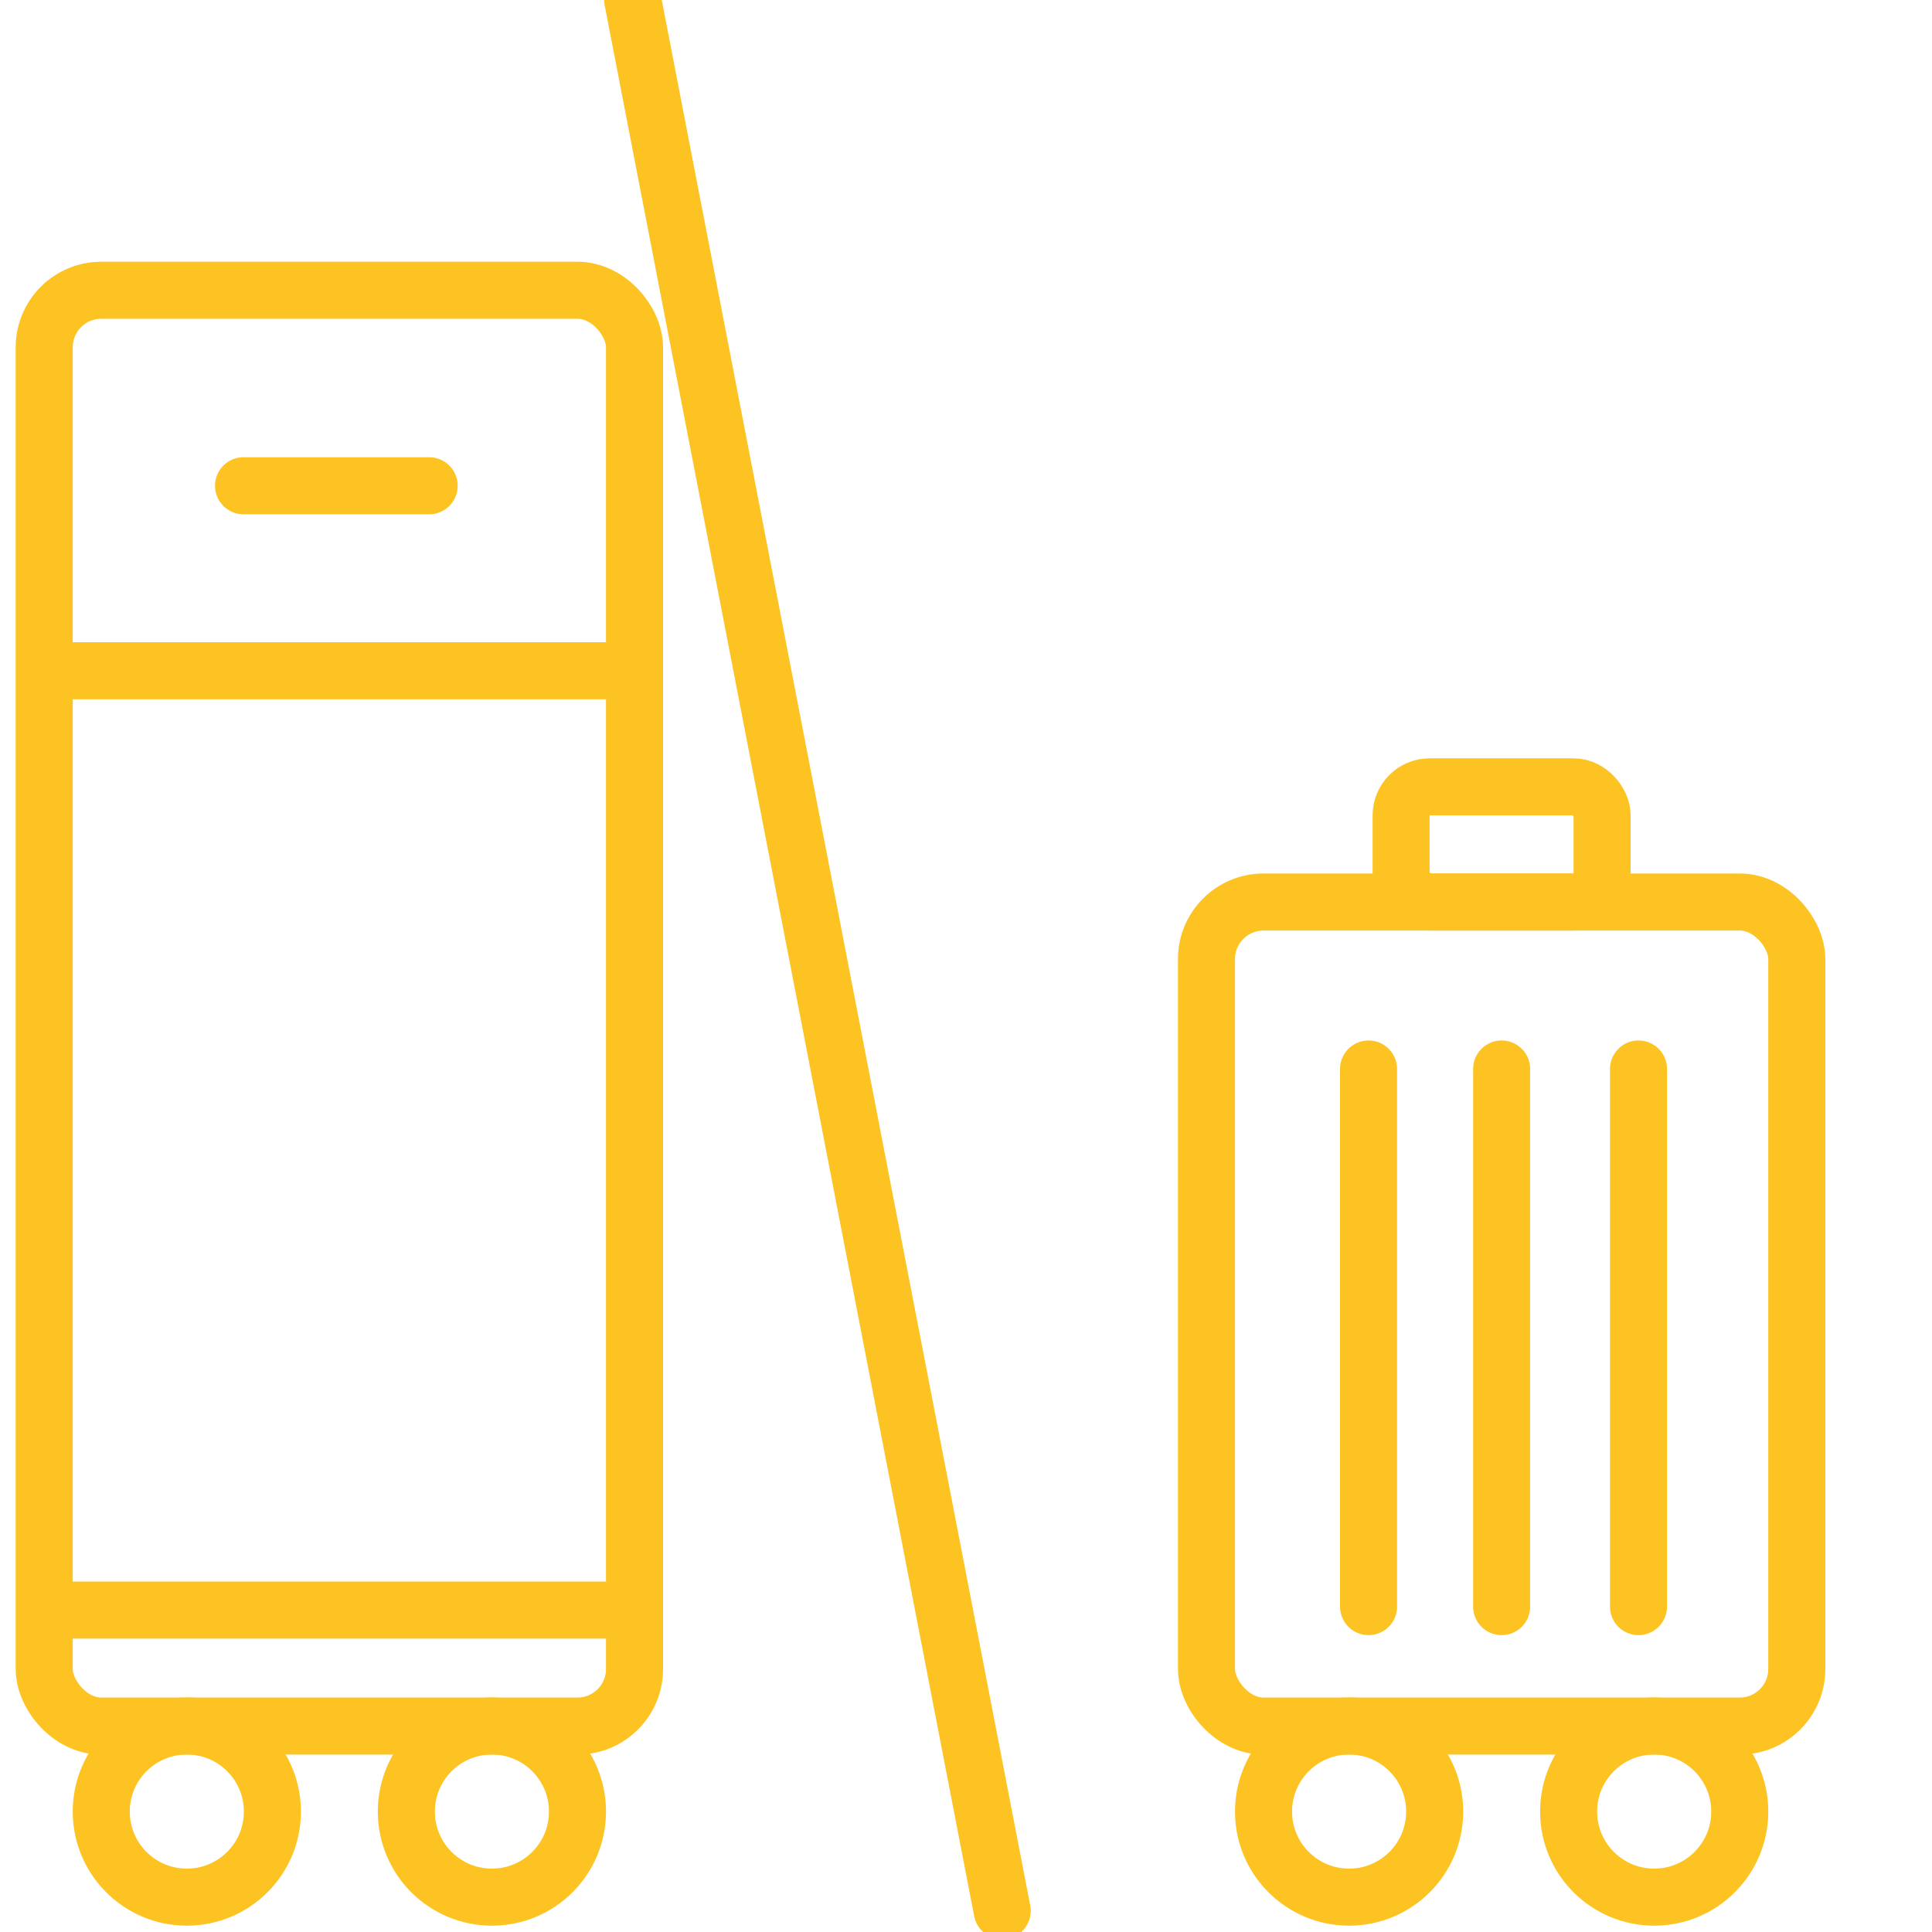
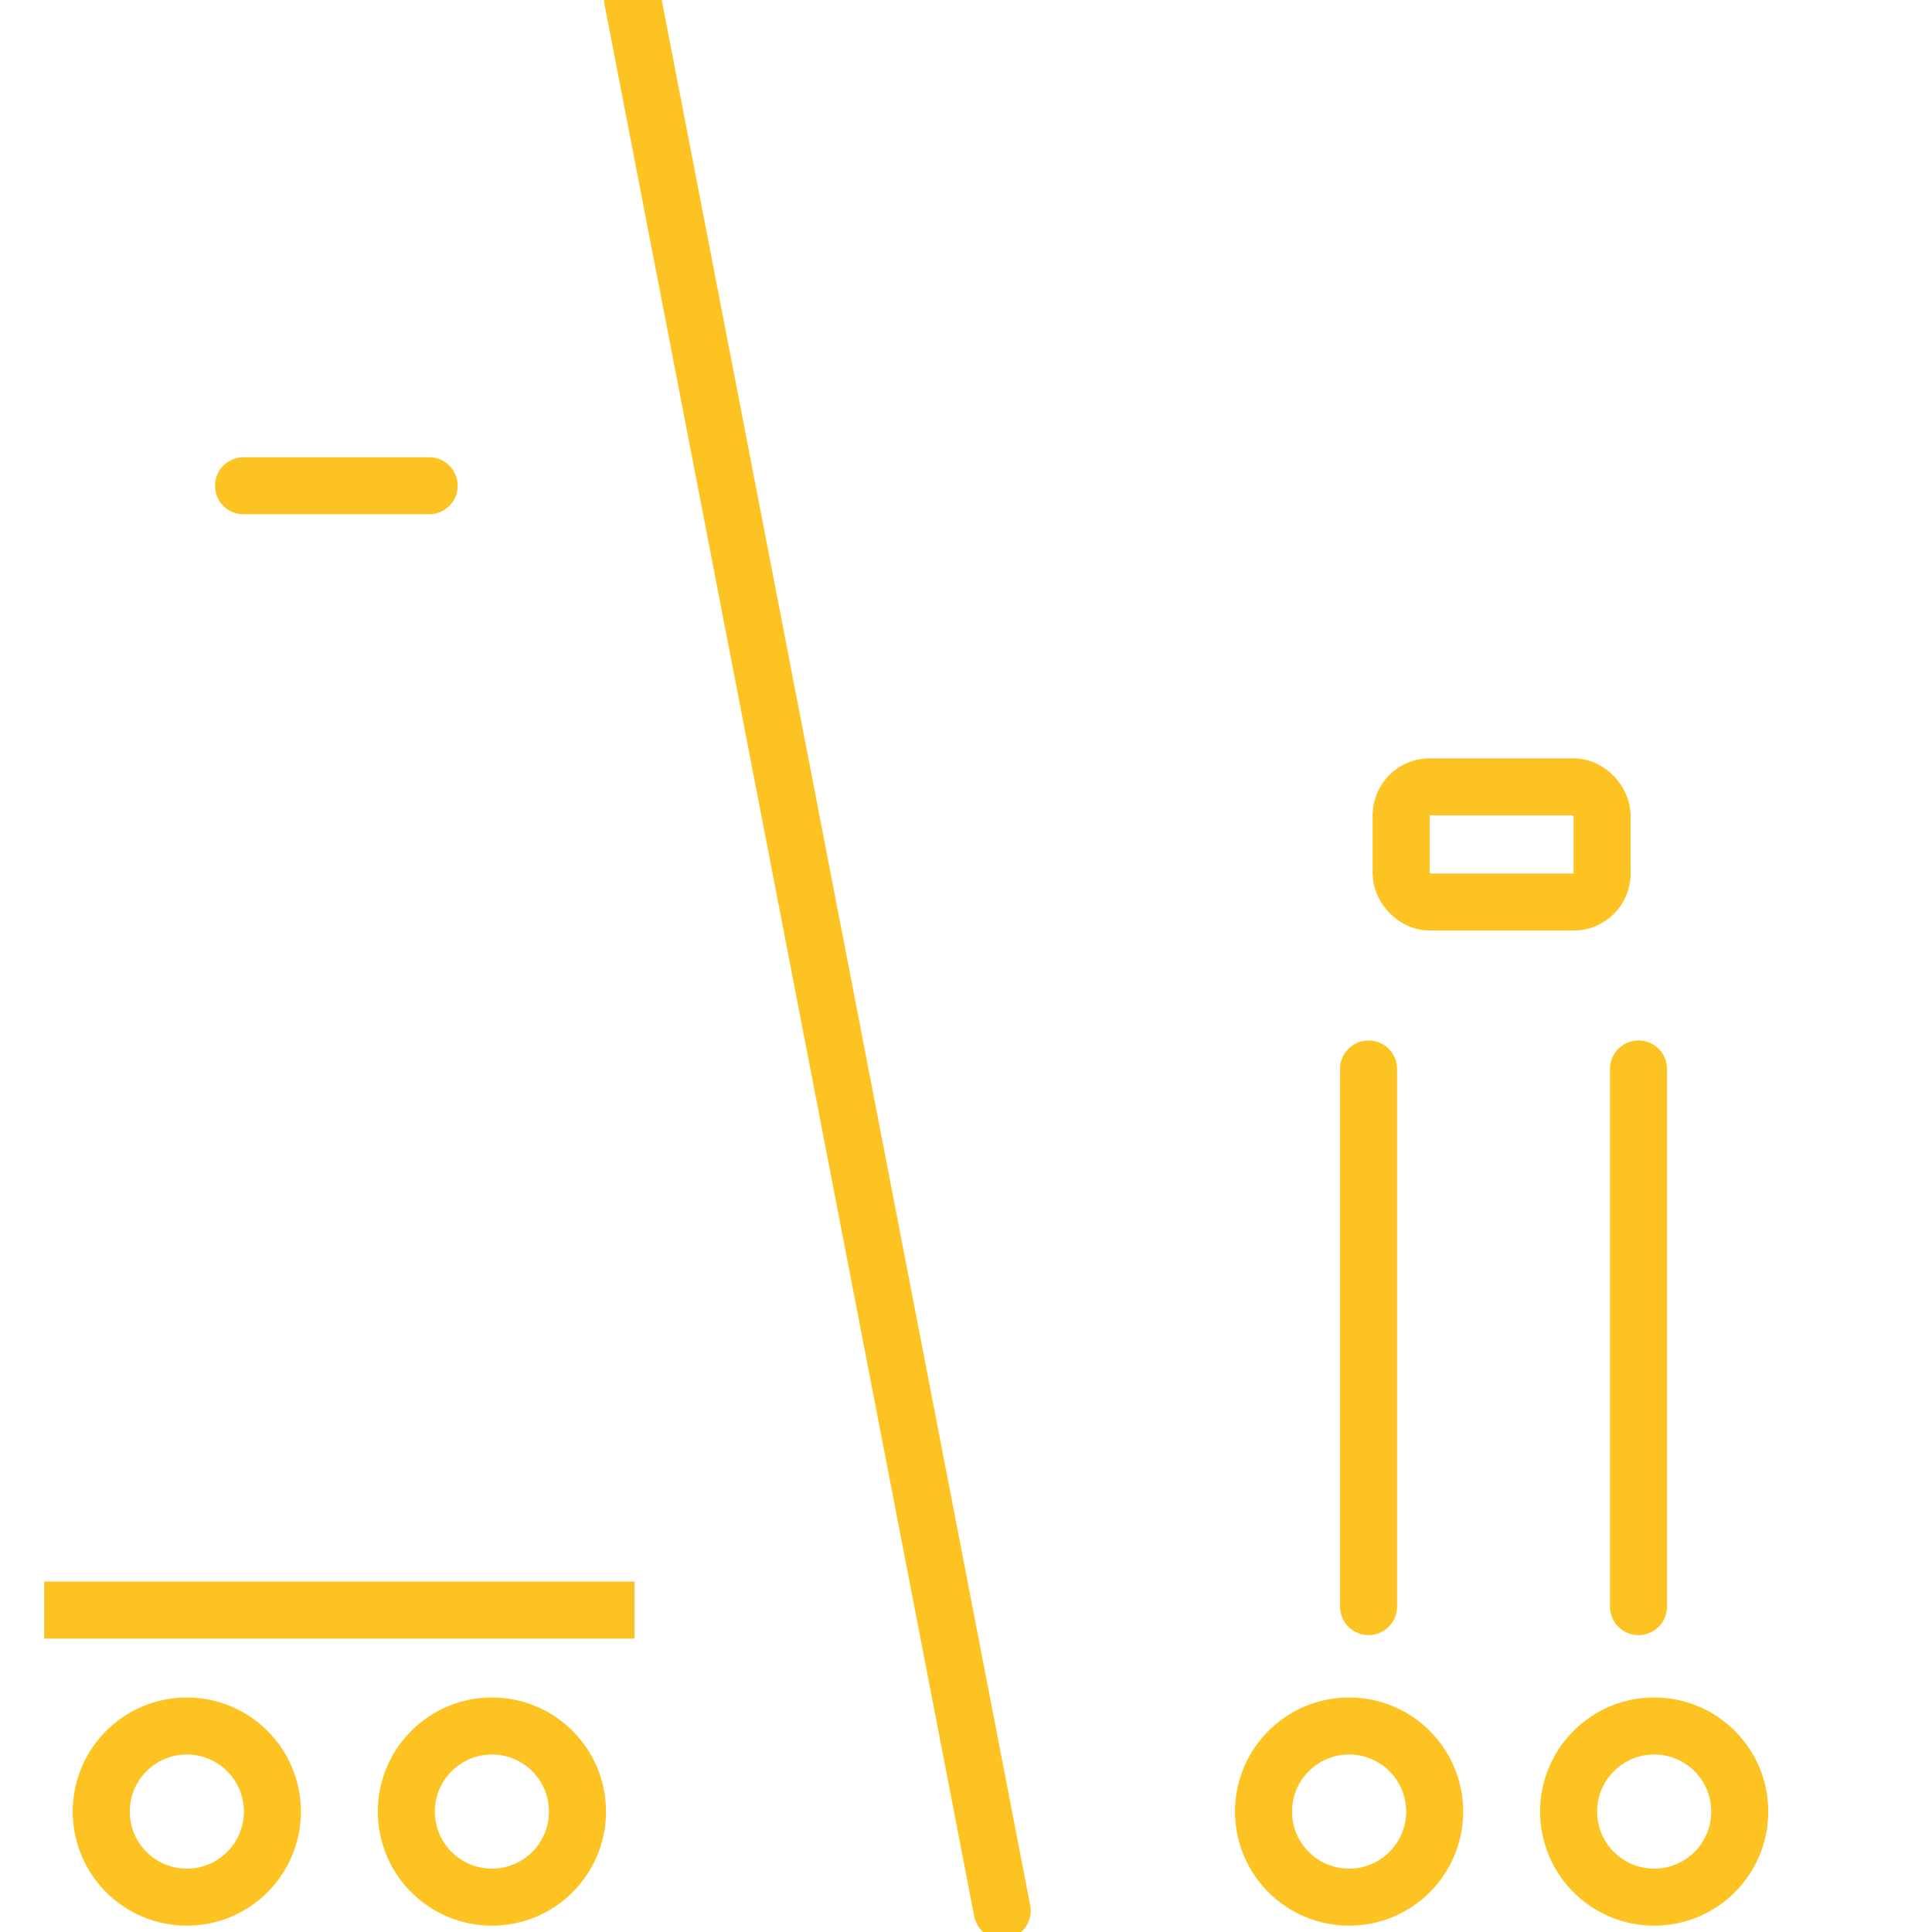
<svg xmlns="http://www.w3.org/2000/svg" xmlns:ns1="http://sodipodi.sourceforge.net/DTD/sodipodi-0.dtd" xmlns:ns2="http://www.inkscape.org/namespaces/inkscape" width="128" height="128" viewBox="0 0 33.867 33.867" version="1.1" id="svg1" xml:space="preserve" ns1:docname="iconAdvantageCases.svg" ns2:version="1.4 (e7c3feb1, 2024-10-09)">
  <ns1:namedview id="namedview1" pagecolor="#ffffff" bordercolor="#999999" borderopacity="1" ns2:showpageshadow="0" ns2:pageopacity="0" ns2:pagecheckerboard="0" ns2:deskcolor="#d1d1d1" ns2:document-units="mm" ns2:zoom="0.9585918" ns2:cx="-70.415791" ns2:cy="-13.039961" ns2:window-width="1512" ns2:window-height="835" ns2:window-x="0" ns2:window-y="38" ns2:window-maximized="0" ns2:current-layer="svg1" showguides="true">
    <ns1:guide position="16.942,3.61" orientation="0,-1" id="guide1" ns2:locked="false" />
  </ns1:namedview>
  <defs id="defs1">
    <ns2:path-effect effect="fillet_chamfer" id="path-effect7" is_visible="true" lpeversion="1" nodesatellites_param="F,0,1,1,0,1.323,0,1 @ F,0,0,1,0,0,0,1 @ F,0,0,1,0,0,0,1 @ F,0,0,1,0,0,0,1 @ F,0,0,1,0,0,0,1 @ F,0,0,1,0,0,0,1 @ F,0,0,1,0,0,0,1 @ F,0,0,1,0,0,0,1 @ F,0,0,1,0,0,0,1 @ F,0,1,1,0,1.323,0,1 @ F,0,0,1,0,0,0,1 @ F,0,0,1,0,0,0,1 @ F,0,0,1,0,0,0,1 @ F,0,0,1,0,0,0,1 @ F,0,0,1,0,0,0,1 @ F,0,0,1,0,0,0,1 @ F,0,0,1,0,0,0,1 @ F,0,1,1,0,1.323,0,1 @ F,0,1,1,0,1.323,0,1 | F,0,0,1,0,0,0,1 @ F,0,0,1,0,0,0,1 @ F,0,0,1,0,0,0,1 @ F,0,0,1,0,0,0,1 @ F,0,0,1,0,0,0,1 @ F,0,0,1,0,0,0,1 @ F,0,0,1,0,0,0,1 @ F,0,0,1,0,0,0,1 @ F,0,0,1,0,0,0,1 @ F,0,0,1,0,0,0,1 @ F,0,0,1,0,0,0,1 @ F,0,0,1,0,0,0,1 @ F,0,0,1,0,0,0,1 @ F,0,0,1,0,0,0,1 @ F,0,0,1,0,0,0,1 @ F,0,0,1,0,0,0,1 @ F,0,0,1,0,0,0,1 @ F,0,0,1,0,0,0,1" radius="5" unit="px" method="auto" mode="F" chamfer_steps="1" flexible="false" use_knot_distance="true" apply_no_radius="true" apply_with_radius="true" only_selected="true" hide_knots="false" />
    <ns2:path-effect effect="fillet_chamfer" id="path-effect6" is_visible="true" lpeversion="1" nodesatellites_param="F,0,1,1,0,1.323,0,1 @ F,0,0,1,0,0,0,1 @ F,0,0,1,0,0,0,1 @ F,0,1,1,0,1.323,0,1 @ F,0,0,1,0,0,0,1 @ F,0,0,1,0,0,0,1 @ F,0,1,1,0,1.323,0,1 @ F,0,1,1,0,1.323,0,1 @ F,0,0,1,0,0,0,1 @ F,0,0,1,0,0,0,1 @ F,0,0,1,0,0,0,1 @ F,0,0,1,0,0,0,1 @ F,0,0,1,0,0,0,1 @ F,0,0,1,0,0,0,1 @ F,0,0,1,0,0,0,1 @ F,0,0,1,0,0,0,1 @ F,0,0,1,0,0,0,1 @ F,0,0,1,0,0,0,1 @ F,0,0,1,0,0,0,1 @ F,0,0,1,0,0,0,1 @ F,0,0,1,0,0,0,1 @ F,0,0,1,0,0,0,1 @ F,0,0,1,0,0,0,1 @ F,0,1,1,0,1.323,0,1 | F,0,0,1,0,0,0,1 @ F,0,0,1,0,0,0,1 @ F,0,0,1,0,0,0,1 @ F,0,0,1,0,0,0,1 @ F,0,0,1,0,0,0,1 @ F,0,0,1,0,0,0,1 @ F,0,0,1,0,0,0,1 @ F,0,0,1,0,0,0,1 @ F,0,0,1,0,0,0,1 @ F,0,0,1,0,0,0,1 @ F,0,0,1,0,0,0,1 @ F,0,0,1,0,0,0,1 @ F,0,0,1,0,0,0,1 @ F,0,0,1,0,0,0,1 @ F,0,0,1,0,0,0,1 @ F,0,0,1,0,0,0,1 @ F,0,0,1,0,0,0,1 @ F,0,0,1,0,0,0,1 @ F,0,0,1,0,0,0,1 @ F,0,0,1,0,0,0,1 @ F,0,0,1,0,0,0,1 @ F,0,0,1,0,0,0,1 @ F,0,0,1,0,0,0,1 @ F,0,0,1,0,0,0,1 @ F,0,0,1,0,0,0,1 @ F,0,0,1,0,0,0,1 @ F,0,0,1,0,0,0,1 @ F,0,0,1,0,0,0,1 @ F,0,0,1,0,0,0,1 @ F,0,0,1,0,0,0,1 @ F,0,0,1,0,0,0,1 | F,0,0,1,0,0,0,1 @ F,0,0,1,0,0,0,1 @ F,0,0,1,0,0,0,1 @ F,0,0,1,0,0,0,1 @ F,0,0,1,0,0,0,1 @ F,0,0,1,0,0,0,1 @ F,0,0,1,0,0,0,1 @ F,0,0,1,0,0,0,1 @ F,0,0,1,0,0,0,1 @ F,0,0,1,0,0,0,1 @ F,0,0,1,0,0,0,1 @ F,0,0,1,0,0,0,1 @ F,0,0,1,0,0,0,1 @ F,0,0,1,0,0,0,1 @ F,0,0,1,0,0,0,1 @ F,0,0,1,0,0,0,1 @ F,0,0,1,0,0,0,1 @ F,0,0,1,0,0,0,1 @ F,0,0,1,0,0,0,1 @ F,0,0,1,0,0,0,1 @ F,0,0,1,0,0,0,1 | F,0,0,1,0,0,0,1 @ F,0,0,1,0,0,0,1 @ F,0,0,1,0,0,0,1 @ F,0,0,1,0,0,0,1 @ F,0,0,1,0,0,0,1 @ F,0,0,1,0,0,0,1 @ F,0,0,1,0,0,0,1 @ F,0,0,1,0,0,0,1 @ F,0,0,1,0,0,0,1 @ F,0,0,1,0,0,0,1 @ F,0,0,1,0,0,0,1 @ F,0,0,1,0,0,0,1 @ F,0,0,1,0,0,0,1 @ F,0,0,1,0,0,0,1 @ F,0,0,1,0,0,0,1 @ F,0,0,1,0,0,0,1 @ F,0,0,1,0,0,0,1 @ F,0,0,1,0,0,0,1 @ F,0,0,1,0,0,0,1 @ F,0,0,1,0,0,0,1 @ F,0,0,1,0,0,0,1" radius="5" unit="px" method="auto" mode="F" chamfer_steps="1" flexible="false" use_knot_distance="true" apply_no_radius="true" apply_with_radius="true" only_selected="true" hide_knots="false" />
    <ns2:path-effect effect="fillet_chamfer" id="path-effect61" is_visible="true" lpeversion="1" nodesatellites_param="F,0,1,1,0,1.323,0,1 @ F,0,0,1,0,0,0,1 @ F,0,1,1,0,1.323,0,1 @ F,0,0,1,0,0,0,1 @ F,0,0,1,0,0,0,1 @ F,0,1,1,0,1.323,0,1 @ F,0,0,1,0,0,0,1 @ F,0,1,1,0,1.323,0,1 | F,0,0,1,0,0,0,1 @ F,0,0,1,0,0,0,1 @ F,0,0,1,0,0,0,1 @ F,0,0,1,0,0,0,1 | F,0,0,1,0,0,0,1 @ F,0,0,1,0,0,0,1 @ F,0,0,1,0,0,0,1 @ F,0,0,1,0,0,0,1 @ F,0,0,1,0,0,0,1 @ F,0,0,1,0,0,0,1" radius="5" unit="px" method="auto" mode="F" chamfer_steps="1" flexible="false" use_knot_distance="true" apply_no_radius="true" apply_with_radius="true" only_selected="true" hide_knots="false" />
    <ns2:path-effect effect="fillet_chamfer" id="path-effect59" is_visible="true" lpeversion="1" nodesatellites_param="F,0,1,1,0,1.323,0,1 @ F,0,0,1,0,0,0,1 @ F,0,1,1,0,1.323,0,1 @ F,0,0,1,0,0,0,1 @ F,0,0,1,0,0,0,1 @ F,0,1,1,0,1.323,0,1 @ F,0,0,1,0,0,0,1 @ F,0,1,1,0,1.323,0,1 | F,0,0,1,0,0,0,1 @ F,0,0,1,0,0,0,1 @ F,0,0,1,0,0,0,1 @ F,0,0,1,0,0,0,1 | F,0,0,1,0,0,0,1 @ F,0,0,1,0,0,0,1 @ F,0,0,1,0,0,0,1 @ F,0,0,1,0,0,0,1 @ F,0,0,1,0,0,0,1 @ F,0,0,1,0,0,0,1" radius="5" unit="px" method="auto" mode="F" chamfer_steps="1" flexible="false" use_knot_distance="true" apply_no_radius="true" apply_with_radius="true" only_selected="true" hide_knots="false" />
    <ns2:path-effect effect="fillet_chamfer" id="path-effect57" is_visible="true" lpeversion="1" nodesatellites_param="F,0,1,1,0,1.323,0,1 @ F,0,0,1,0,0,0,1 @ F,0,1,1,0,1.323,0,1 @ F,0,0,1,0,0,0,1 @ F,0,0,1,0,0,0,1 @ F,0,1,1,0,1.323,0,1 @ F,0,0,1,0,0,0,1 @ F,0,1,1,0,1.323,0,1 | F,0,0,1,0,0,0,1 @ F,0,0,1,0,0,0,1 @ F,0,0,1,0,0,0,1 @ F,0,0,1,0,0,0,1 | F,0,0,1,0,0,0,1 @ F,0,0,1,0,0,0,1 @ F,0,0,1,0,0,0,1 @ F,0,0,1,0,0,0,1 @ F,0,0,1,0,0,0,1 @ F,0,0,1,0,0,0,1" radius="5" unit="px" method="auto" mode="F" chamfer_steps="1" flexible="false" use_knot_distance="true" apply_no_radius="true" apply_with_radius="true" only_selected="true" hide_knots="false" />
    <ns2:path-effect effect="fillet_chamfer" id="path-effect3" is_visible="true" lpeversion="1" nodesatellites_param="F,0,0,1,0,0,0,1 @ F,0,0,1,0,0,0,1 @ F,0,0,1,0,0,0,1 @ F,0,0,1,0,0,0,1 @ F,0,0,1,0,0,0,1 @ F,0,0,1,0,0,0,1 @ F,0,0,1,0,0,0,1 @ F,0,1,1,0,0.265,0,1 @ F,0,0,1,0,0,0,1 @ F,0,0,1,0,0,0,1 @ F,0,0,1,0,0,0,1 @ F,0,0,1,0,0,0,1 @ F,0,1,1,0,0.265,0,1 @ F,0,0,1,0,0,0,1 @ F,0,0,1,0,0,0,1 @ F,0,0,1,0,0,0,1" radius="2" unit="px" method="auto" mode="F" chamfer_steps="1" flexible="false" use_knot_distance="true" apply_no_radius="true" apply_with_radius="true" only_selected="true" hide_knots="false" />
    <ns2:path-effect effect="fillet_chamfer" id="path-effect2" is_visible="true" lpeversion="1" nodesatellites_param="F,0,1,1,0,0.529,0,1 @ F,0,1,1,0,0.529,0,1 @ F,0,0,1,0,0,0,1 @ F,0,0,1,0,0,0,1 @ F,0,1,1,0,0.529,0,1 @ F,0,1,1,0,0.529,0,1 @ F,0,0,1,0,0,0,1 @ F,0,0,1,0,0,0,1 @ F,0,1,1,0,0.529,0,1" radius="2" unit="px" method="auto" mode="F" chamfer_steps="1" flexible="false" use_knot_distance="true" apply_no_radius="true" apply_with_radius="true" only_selected="true" hide_knots="false" />
  </defs>
-   <path ns1:type="star" style="fill:#fdc322;fill-opacity:1;fill-rule:evenodd;stroke:none;stroke-width:3.296;stroke-dasharray:none;stroke-opacity:1" id="path1" ns2:flatsided="false" ns1:sides="5" ns1:cx="-4.1401877" ns1:cy="-10.764488" ns1:r1="6.0738435" ns1:r2="3.0369215" ns1:arg1="-1.5707963" ns1:arg2="-0.9424778" ns2:rounded="0" ns2:randomized="0" d="m -4.14,-16.838 1.785,3.617 3.992,0.58 -2.888,2.815 0.682,3.975 -3.57,-1.877 -3.57,1.877 0.682,-3.975 -2.888,-2.815 3.992,-0.58 z" ns2:transform-center-y="-0.28860712" transform="matrix(0.455,0,0,0.455,-23.814,-20.828)" />
  <path ns1:type="star" style="fill:#fdc322;fill-opacity:1;fill-rule:evenodd;stroke:none;stroke-width:3.296;stroke-dasharray:none;stroke-opacity:1" id="path2" ns2:flatsided="false" ns1:sides="5" ns1:cx="-4.1401877" ns1:cy="-10.764488" ns1:r1="6.0738435" ns1:r2="3.0369215" ns1:arg1="-1.5707963" ns1:arg2="-0.9424778" ns2:rounded="0" ns2:randomized="0" d="m -4.14,-16.838 1.785,3.617 3.992,0.58 -2.888,2.815 0.682,3.975 -3.57,-1.877 -3.57,1.877 0.682,-3.975 -2.888,-2.815 3.992,-0.58 z" ns2:transform-center-y="-0.28860712" transform="matrix(0.455,0,0,0.455,-9.11,-20.828)" />
  <path ns1:type="star" style="fill:#fdc322;fill-opacity:1;fill-rule:evenodd;stroke:none;stroke-width:3.296;stroke-dasharray:none;stroke-opacity:1" id="path4" ns2:flatsided="false" ns1:sides="5" ns1:cx="-4.1401877" ns1:cy="-10.764488" ns1:r1="6.0738435" ns1:r2="3.0369215" ns1:arg1="-1.5707963" ns1:arg2="-0.9424778" ns2:rounded="0" ns2:randomized="0" d="m -4.14,-16.838 1.785,3.617 3.992,0.58 -2.888,2.815 0.682,3.975 -3.57,-1.877 -3.57,1.877 0.682,-3.975 -2.888,-2.815 3.992,-0.58 z" ns2:transform-center-y="-0.28860712" transform="matrix(0.455,0,0,0.455,-1.758,-20.828)" />
  <path ns1:type="star" style="fill:#fdc322;fill-opacity:1;fill-rule:evenodd;stroke:none;stroke-width:3.296;stroke-dasharray:none;stroke-opacity:1" id="path6" ns2:flatsided="false" ns1:sides="5" ns1:cx="-4.1401877" ns1:cy="-10.764488" ns1:r1="6.0738435" ns1:r2="3.0369215" ns1:arg1="-1.5707963" ns1:arg2="-0.9424778" ns2:rounded="0" ns2:randomized="0" d="m -4.14,-16.838 1.785,3.617 3.992,0.58 -2.888,2.815 0.682,3.975 -3.57,-1.877 -3.57,1.877 0.682,-3.975 -2.888,-2.815 3.992,-0.58 z" ns2:transform-center-y="-0.28860712" transform="matrix(0.455,0,0,0.455,-16.462,-20.828)" />
-   <rect style="fill:none;fill-rule:evenodd;stroke:#fdc322;stroke-width:1;stroke-dasharray:none;stroke-opacity:1" id="rect1" width="10.348" height="25.169" x="0.775" y="5.088" rx="1" ry="1" />
  <circle style="fill:none;fill-rule:evenodd;stroke:#fdc322;stroke-width:1;stroke-dasharray:none;stroke-opacity:1" id="path3" cx="3.275" cy="31.756" r="1.5" />
  <circle style="fill:none;fill-rule:evenodd;stroke:#fdc322;stroke-width:1;stroke-dasharray:none;stroke-opacity:1" id="circle3" cx="8.623" cy="31.756" r="1.5" />
-   <path style="fill:none;stroke:#fdc322;stroke-width:1;stroke-linecap:butt;stroke-linejoin:miter;stroke-dasharray:none;stroke-opacity:1" d="M 0.775,11.758 H 11.123" id="path5" />
  <path style="fill:none;stroke:#fdc322;stroke-width:1;stroke-linecap:butt;stroke-linejoin:miter;stroke-dasharray:none;stroke-opacity:1" d="M 0.775,28.224 H 11.123" id="path7" />
  <path style="fill:none;stroke:#fdc322;stroke-width:1;stroke-linecap:round;stroke-linejoin:miter;stroke-dasharray:none;stroke-opacity:1" d="M 4.269,8.515 H 7.523" id="path10" />
  <path style="fill:none;stroke:#fdc322;stroke-width:1;stroke-linecap:round;stroke-linejoin:miter;stroke-dasharray:none;stroke-opacity:1" d="m 11.091,0 6.477,33.495" id="path11" ns2:transform-center-x="-3.2992413" ns2:transform-center-y="10.40389" ns1:nodetypes="cc" />
-   <rect style="fill:none;fill-rule:evenodd;stroke:#fdc322;stroke-width:1;stroke-dasharray:none;stroke-opacity:1" id="rect11" width="10.348" height="14.445" x="21.149" y="15.812" rx="1" ry="1" />
  <circle style="fill:none;fill-rule:evenodd;stroke:#fdc322;stroke-width:1;stroke-dasharray:none;stroke-opacity:1" id="circle11" cx="23.649" cy="31.756" r="1.5" />
  <circle style="fill:none;fill-rule:evenodd;stroke:#fdc322;stroke-width:1;stroke-dasharray:none;stroke-opacity:1" id="circle12" cx="28.997" cy="31.756" r="1.5" />
  <path style="fill:none;stroke:#fdc322;stroke-width:1;stroke-linecap:round;stroke-linejoin:miter;stroke-dasharray:none;stroke-opacity:1" d="m 23.99,18.739 v 9.424" id="path13" />
-   <path style="fill:none;stroke:#fdc322;stroke-width:1;stroke-linecap:round;stroke-linejoin:miter;stroke-dasharray:none;stroke-opacity:1" d="m 26.323,18.739 v 9.424" id="path15" />
  <path style="fill:none;stroke:#fdc322;stroke-width:1;stroke-linecap:round;stroke-linejoin:miter;stroke-dasharray:none;stroke-opacity:1" d="m 28.722,18.739 v 9.424" id="path16" />
  <rect style="fill:none;fill-rule:evenodd;stroke:#fdc322;stroke-width:1;stroke-dasharray:none;stroke-opacity:1" id="rect16" width="3.523" height="2.019" x="24.561" y="13.793" rx="0.5" ry="0.5" />
</svg>